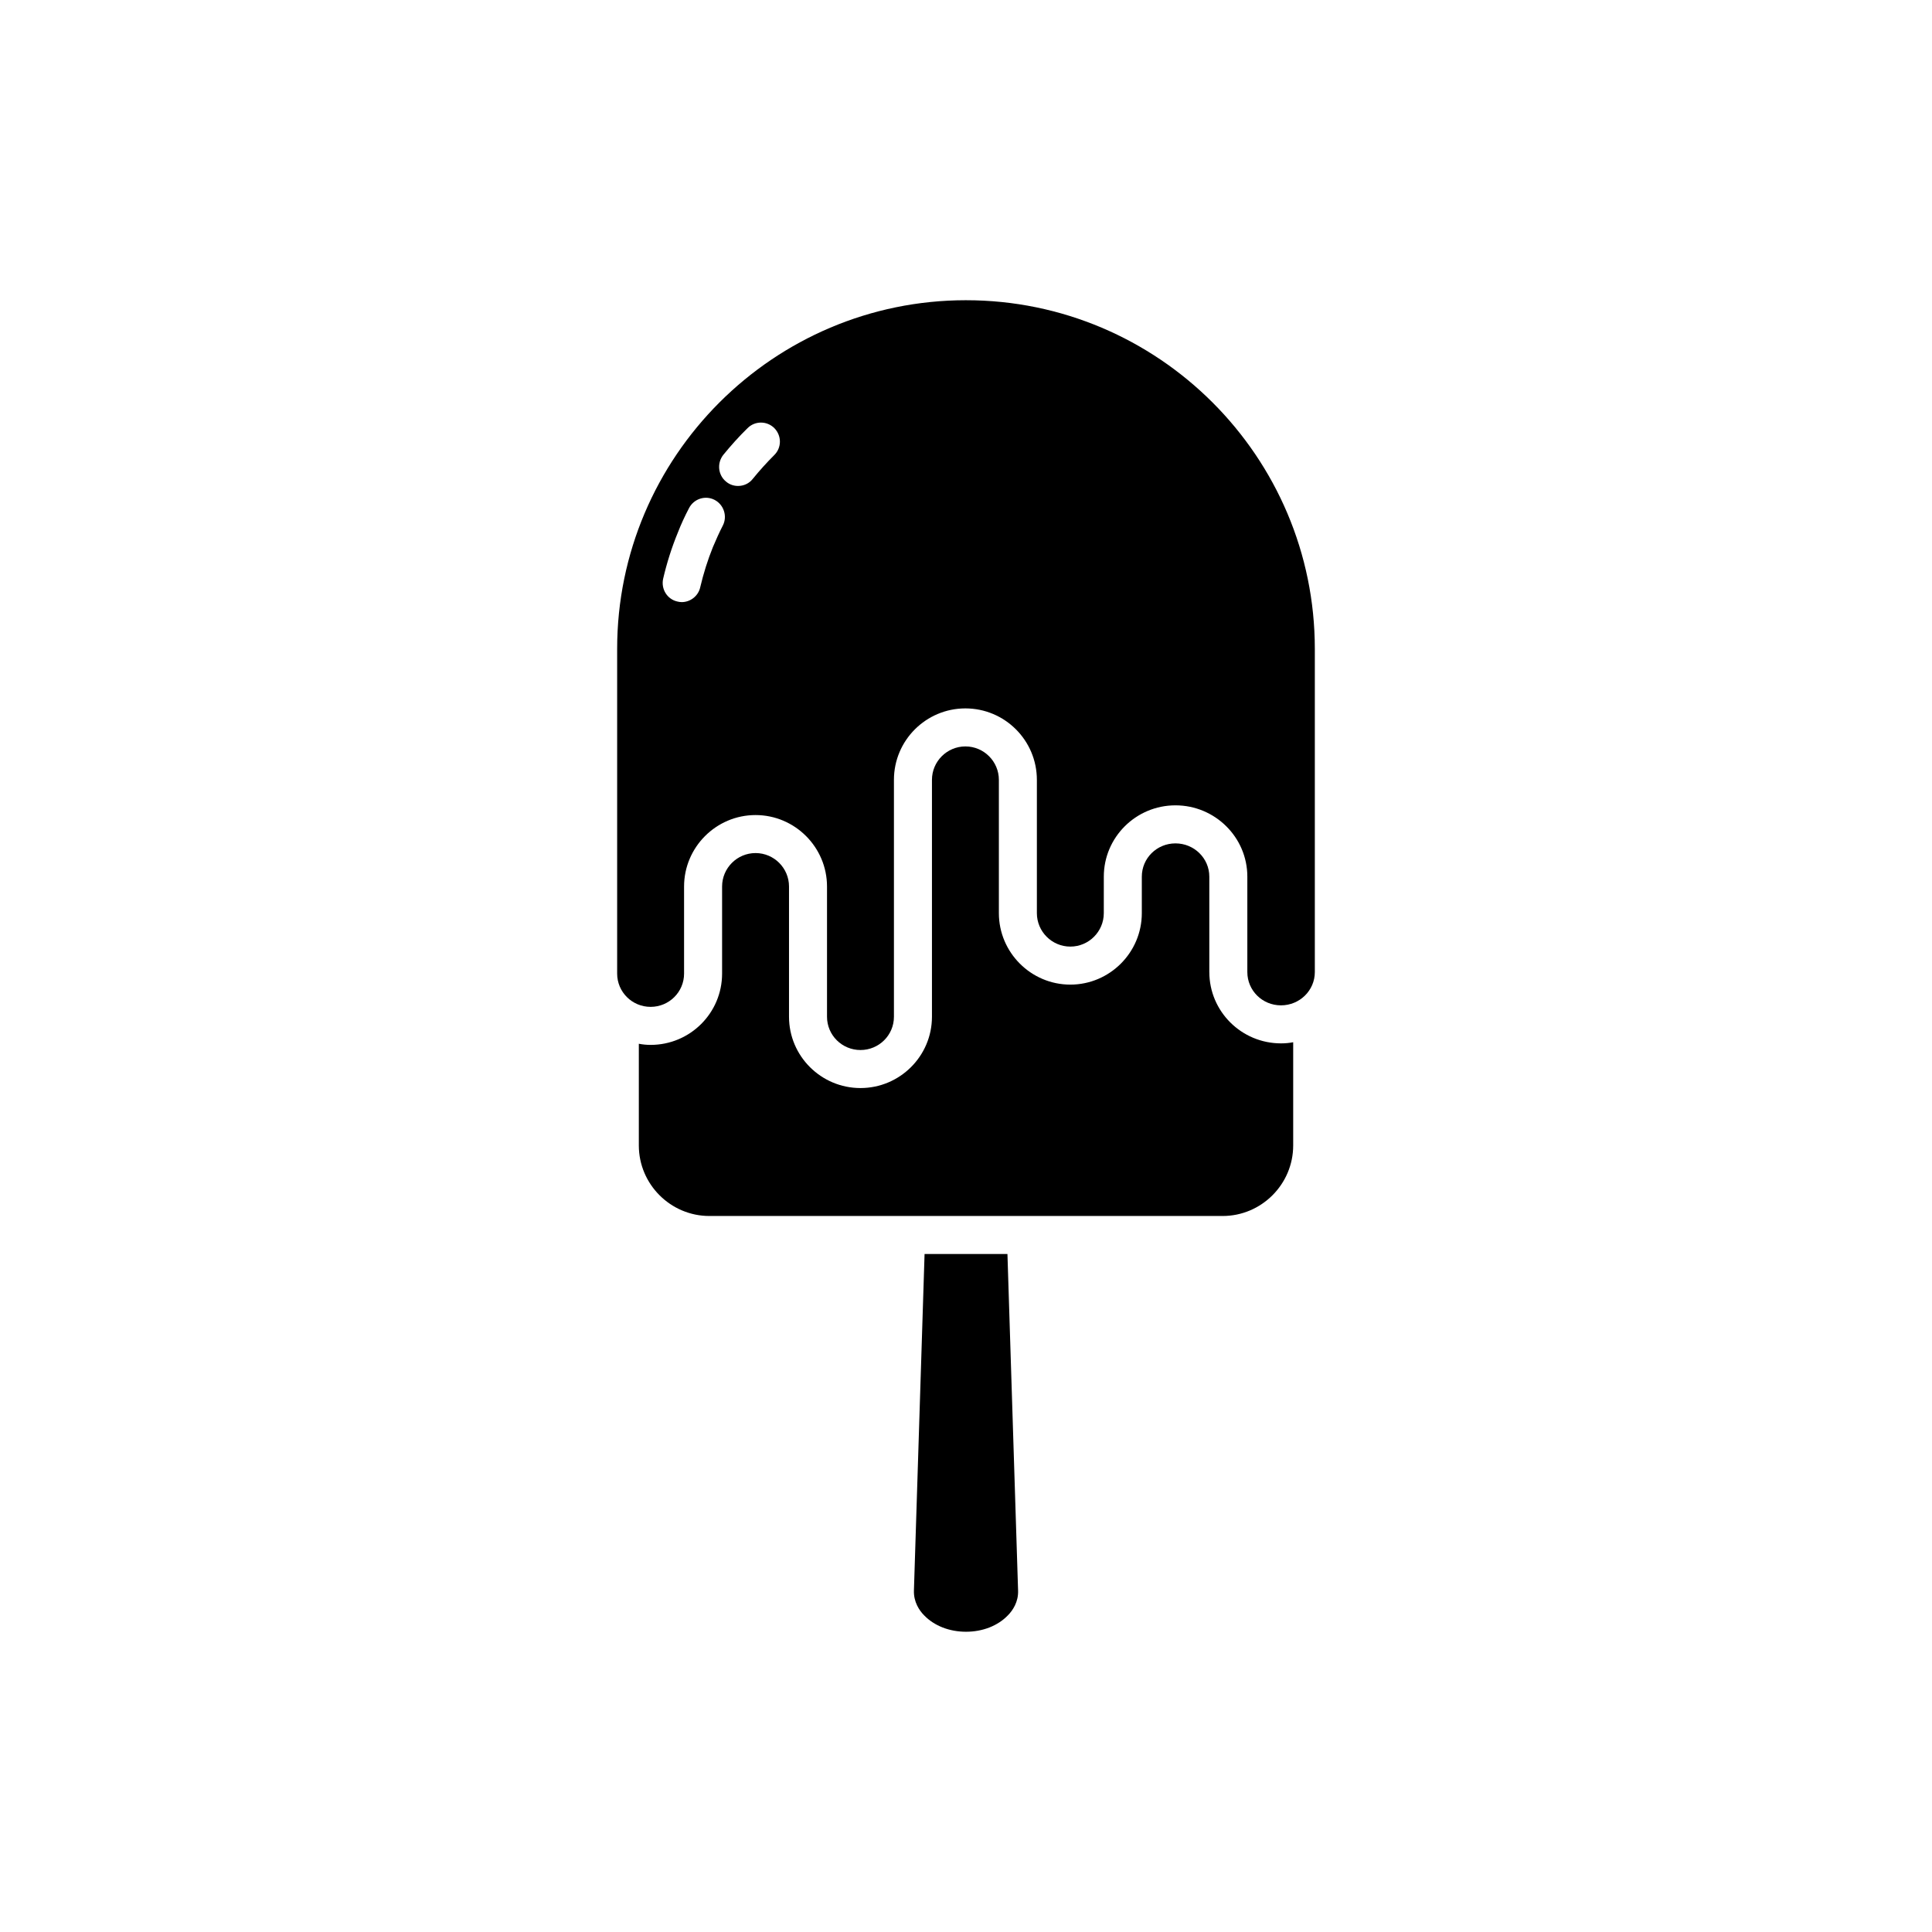
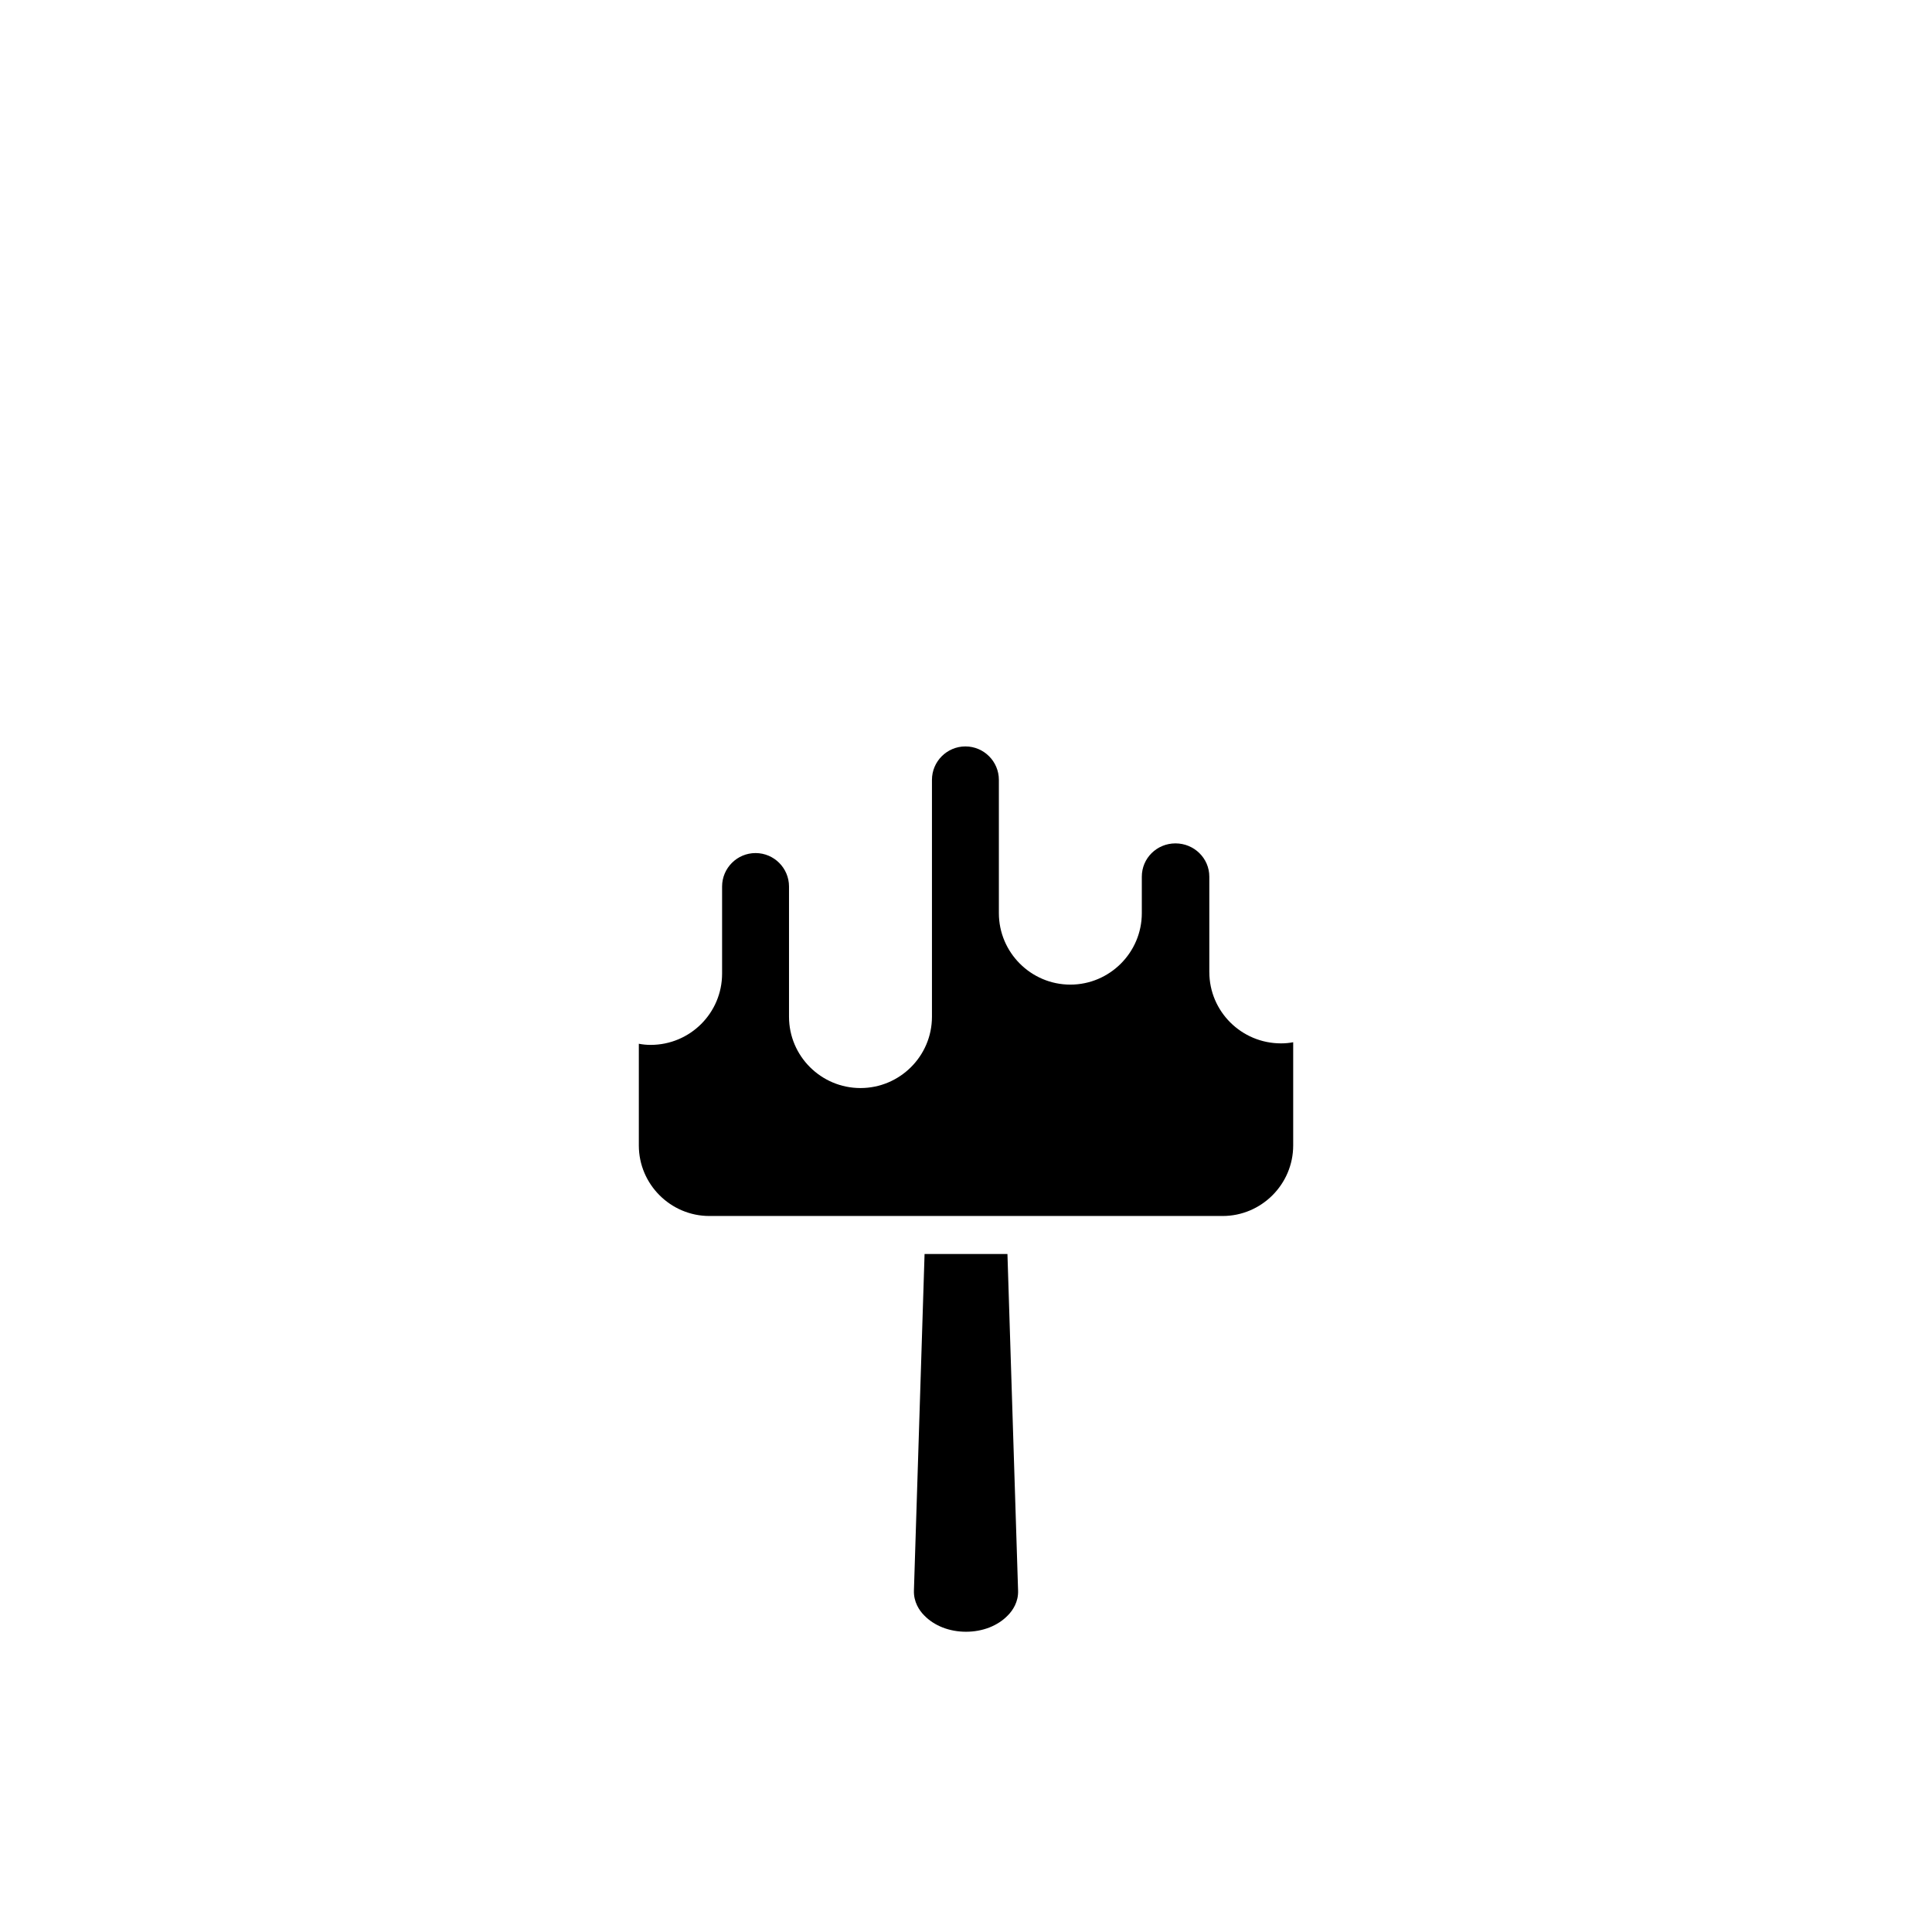
<svg xmlns="http://www.w3.org/2000/svg" fill="#000000" width="800px" height="800px" version="1.1" viewBox="144 144 512 512">
  <g>
    <path d="m389.02 476.32-2.82 89.176c-0.102 3.023 1.41 5.289 2.719 6.602 2.672 2.769 6.699 4.332 11.082 4.332 4.383 0 8.414-1.562 11.082-4.332 1.309-1.309 2.82-3.578 2.719-6.551l-2.82-89.227z" />
    <path d="m464.48 401.61v-25.289c0-4.887-4.031-8.816-8.969-8.816s-8.918 3.93-8.918 8.816v9.672c0 10.43-8.516 18.941-18.941 18.941-10.43 0-18.941-8.516-18.941-18.941v-35.316c0-4.887-3.981-8.867-8.867-8.867-4.887 0-8.867 3.981-8.867 8.867v62.773c0 10.43-8.516 18.895-18.941 18.895-10.43 0-18.941-8.465-18.941-18.895v-34.512c0-4.887-3.981-8.867-8.867-8.867s-8.867 3.981-8.867 8.867v23.074c0 10.43-8.465 18.895-18.941 18.895-1.059 0-2.117-0.102-3.125-0.301v26.953c0 10.277 8.414 18.691 18.691 18.691h136.03c10.277 0 18.691-8.414 18.691-18.691v-27.355c-1.059 0.203-2.117 0.301-3.223 0.301-10.484 0-19-8.465-19-18.895z" />
-     <path d="m400 223.56c-50.984 0-92.449 41.465-92.449 92.398v86.055c0 4.887 3.981 8.816 8.867 8.816s8.867-3.93 8.867-8.816v-23.074c0-10.43 8.516-18.941 18.941-18.941 10.43 0 18.941 8.516 18.941 18.941v34.512c0 4.887 3.981 8.816 8.867 8.816 4.887 0 8.867-3.93 8.867-8.816v-62.777c0-10.48 8.516-18.941 18.941-18.941 10.43 0 18.941 8.465 18.941 18.941v35.316c0 4.887 3.981 8.867 8.867 8.867 4.887 0 8.867-3.981 8.867-8.867l0.004-9.672c0-10.43 8.516-18.895 18.992-18.895 10.48 0 19.043 8.465 19.043 18.895v25.293c0 4.887 3.981 8.816 8.918 8.816s8.969-3.93 8.969-8.816v-85.648c0.004-50.938-41.461-92.402-92.445-92.402zm-64.438 59.703c-0.957 1.863-1.812 3.777-2.621 5.691-1.41 3.477-2.519 7.055-3.375 10.68-0.504 2.316-2.621 3.93-4.887 3.93-0.402 0-0.754-0.051-1.16-0.152-2.719-0.605-4.383-3.324-3.777-6.047 0.957-4.133 2.266-8.262 3.879-12.191 0.855-2.215 1.863-4.383 2.973-6.5 1.258-2.469 4.281-3.477 6.75-2.215 2.469 1.262 3.477 4.336 2.219 6.805zm13.602-18.641c-1.965 1.965-3.879 4.082-5.644 6.246-0.957 1.258-2.418 1.914-3.93 1.914-1.109 0-2.215-0.352-3.125-1.109-2.168-1.715-2.519-4.887-0.805-7.106 2.016-2.469 4.18-4.887 6.449-7.106 1.965-1.965 5.141-1.965 7.106 0 1.965 2.019 1.965 5.195-0.051 7.16z" />
  </g>
</svg>